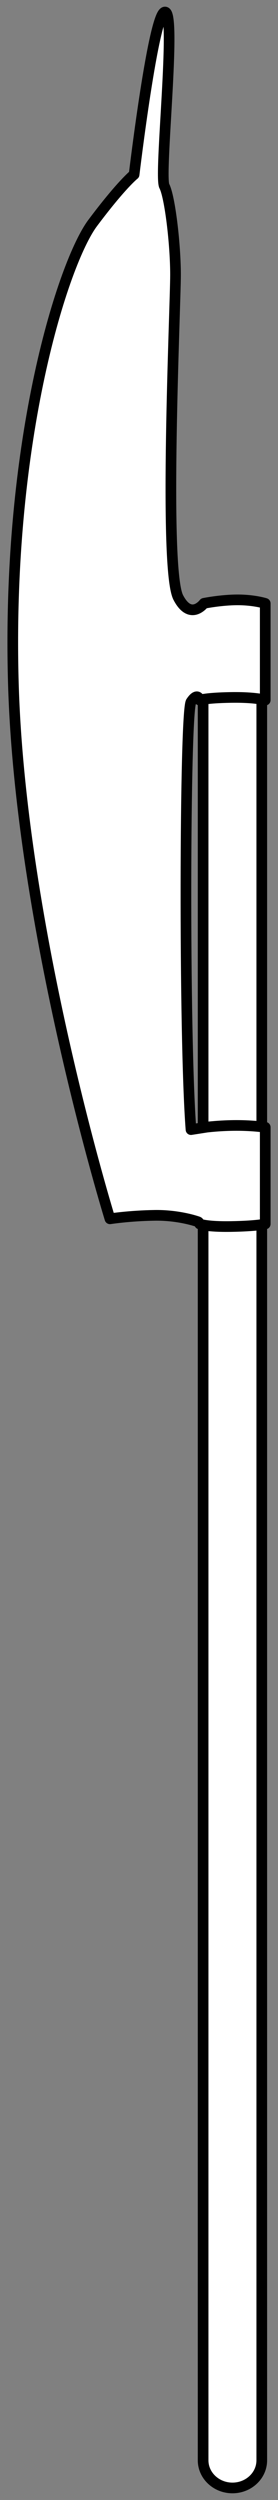
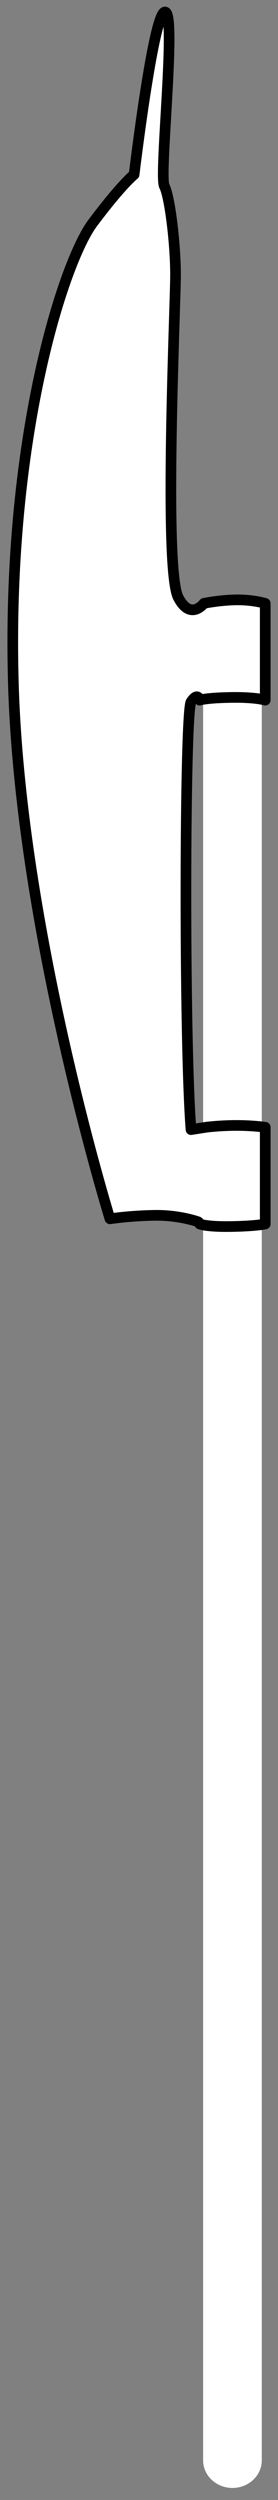
<svg xmlns="http://www.w3.org/2000/svg" version="1.1" viewBox="93.375 63 39.115 351" width="39.115" height="351">
  <rect x="93.375" y="63" width="39.115" height="351" fill="#808080" stroke="none" />
  <defs>
    <clipPath id="artboard_clip_path">
      <path d="M 93.375 63 L 132.49 63 L 132.49 414 L 93.375 414 Z" />
    </clipPath>
  </defs>
  <g id="Axe,_Bardiche" stroke="none" fill="none" stroke-dasharray="none" fill-opacity="1" stroke-opacity="1">
    <title>Axe, Bardiche</title>
    <g id="Axe,_Bardiche_Layer_2" clip-path="url(#artboard_clip_path)">
      <title>Layer 2</title>
      <g id="Group_561">
        <g id="Graphic_558">
          <path d="M 130.207 408.428 C 130.207 410.573 128.36 412.311 126.081 412.311 C 123.802 412.311 121.954 410.573 121.954 408.428 L 121.954 160.814 L 130.207 160.814 Z" fill="#FFFFFF" />
-           <path d="M 130.207 408.428 C 130.207 410.573 128.36 412.311 126.081 412.311 C 123.802 412.311 121.954 410.573 121.954 408.428 L 121.954 160.814 L 130.207 160.814 Z" stroke="black" stroke-linecap="round" stroke-linejoin="round" stroke-width="1.5" />
        </g>
        <g id="Graphic_557">
          <path d="M 122.44 221.256 C 122.44 221.256 124.346 221.013 126.662 221.013 C 128.978 221.013 130.693 221.269 130.693 221.269 L 130.693 234.849 C 130.693 234.849 129.448 235.146 125.911 235.205 C 122.374 235.265 121.469 234.849 121.469 234.849 C 121.469 234.849 121.382 234.593 121.243 234.54 C 120.123 234.153 117.805 233.596 115.158 233.635 C 111.617 233.687 108.846 234.121 108.846 234.121 C 108.846 234.121 96.224 193.341 95.253 158.872 C 94.282 124.404 102.349 99.735 106.419 94.304 C 110.488 88.874 112.245 87.507 112.245 87.507 C 112.245 87.507 114.998 64.469 116.614 64.69 C 118.23 64.912 115.727 87.66 116.497 89.13 C 117.268 90.6 118.07 97.217 118.07 101.586 C 118.07 105.956 116.37 142.97 118.466 146.905 C 120.196 150.219 122.079 147.706 122.079 147.706 C 122.079 147.706 124.493 147.221 126.809 147.221 C 129.125 147.221 130.693 147.719 130.693 147.719 L 130.693 161.3 C 130.693 161.3 129.375 160.864 125.838 160.923 C 122.301 160.982 121.469 161.3 121.469 161.3 C 121.469 161.3 121.226 160.086 120.255 161.542 C 119.356 162.891 119.24 208.622 120.248 221.599 Z" fill="#FFFFFF" />
          <path d="M 122.44 221.256 C 122.44 221.256 124.346 221.013 126.662 221.013 C 128.978 221.013 130.693 221.269 130.693 221.269 L 130.693 234.849 C 130.693 234.849 129.448 235.146 125.911 235.205 C 122.374 235.265 121.469 234.849 121.469 234.849 C 121.469 234.849 121.382 234.593 121.243 234.54 C 120.123 234.153 117.805 233.596 115.158 233.635 C 111.617 233.687 108.846 234.121 108.846 234.121 C 108.846 234.121 96.224 193.341 95.253 158.872 C 94.282 124.404 102.349 99.735 106.419 94.304 C 110.488 88.874 112.245 87.507 112.245 87.507 C 112.245 87.507 114.998 64.469 116.614 64.69 C 118.23 64.912 115.727 87.66 116.497 89.13 C 117.268 90.6 118.07 97.217 118.07 101.586 C 118.07 105.956 116.37 142.97 118.466 146.905 C 120.196 150.219 122.079 147.706 122.079 147.706 C 122.079 147.706 124.493 147.221 126.809 147.221 C 129.125 147.221 130.693 147.719 130.693 147.719 L 130.693 161.3 C 130.693 161.3 129.375 160.864 125.838 160.923 C 122.301 160.982 121.469 161.3 121.469 161.3 C 121.469 161.3 121.226 160.086 120.255 161.542 C 119.356 162.891 119.24 208.622 120.248 221.599 Z" stroke="black" stroke-linecap="round" stroke-linejoin="round" stroke-width="1.5" />
        </g>
      </g>
    </g>
  </g>
</svg>